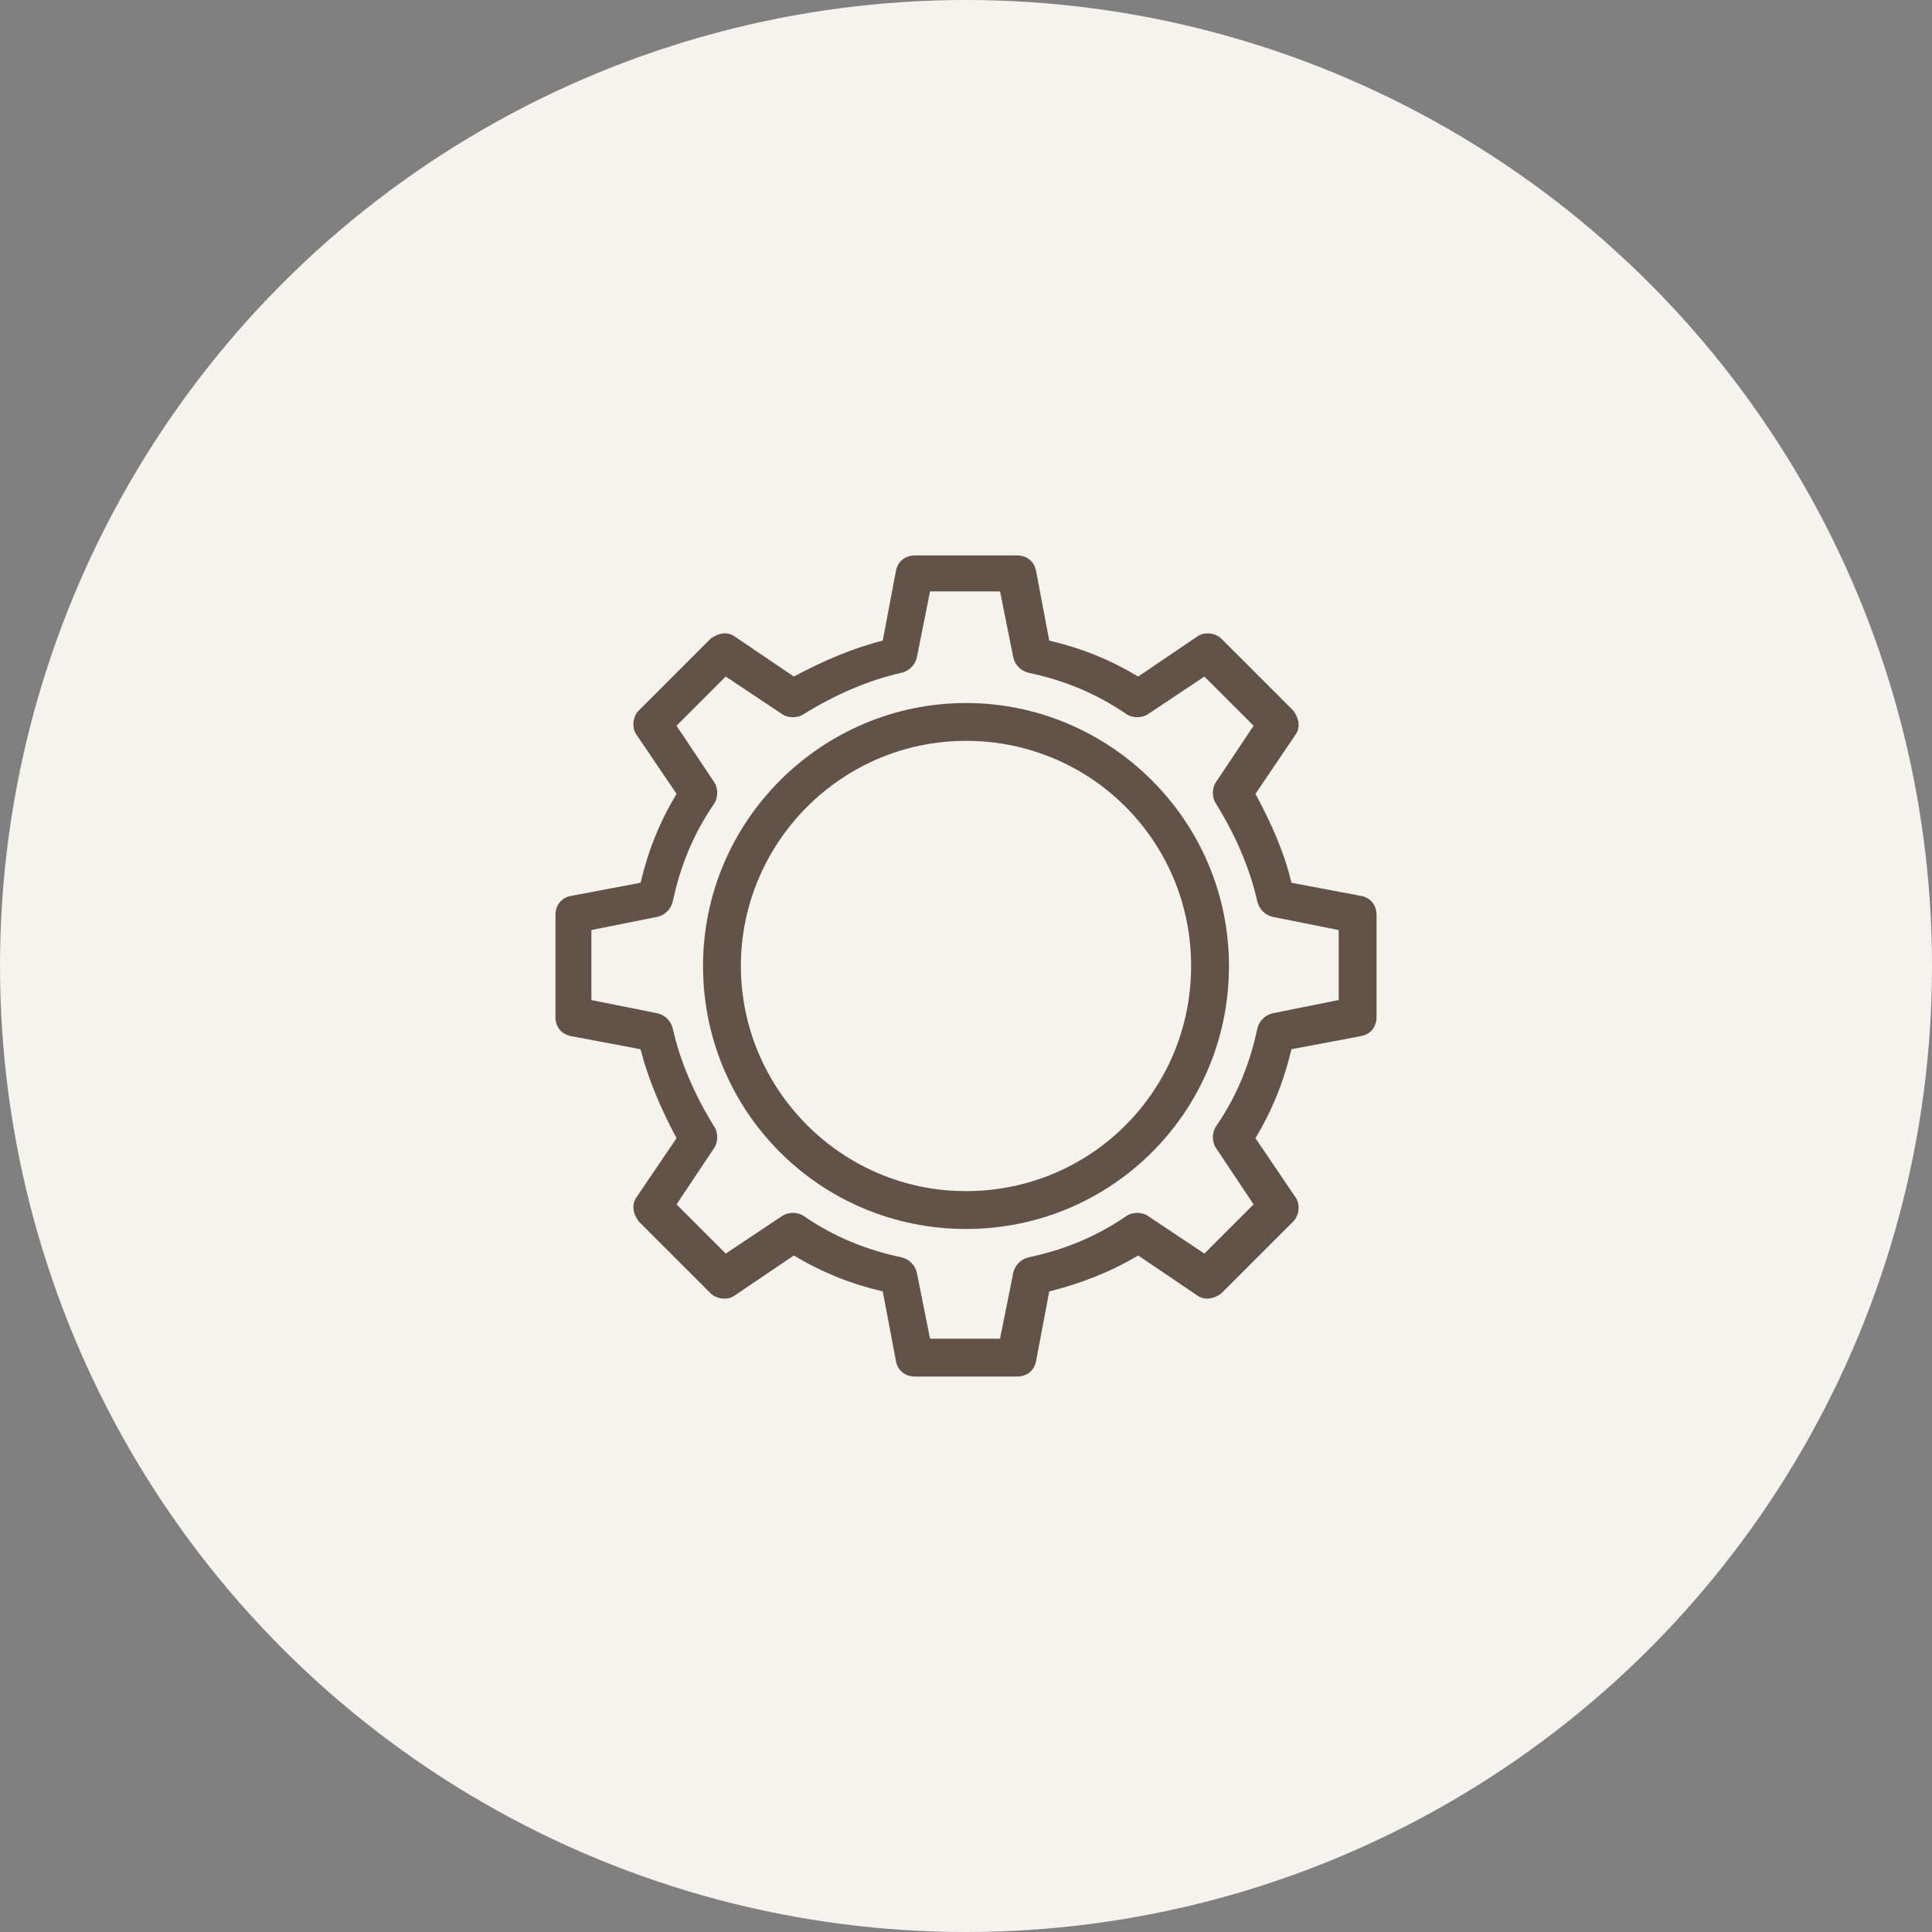
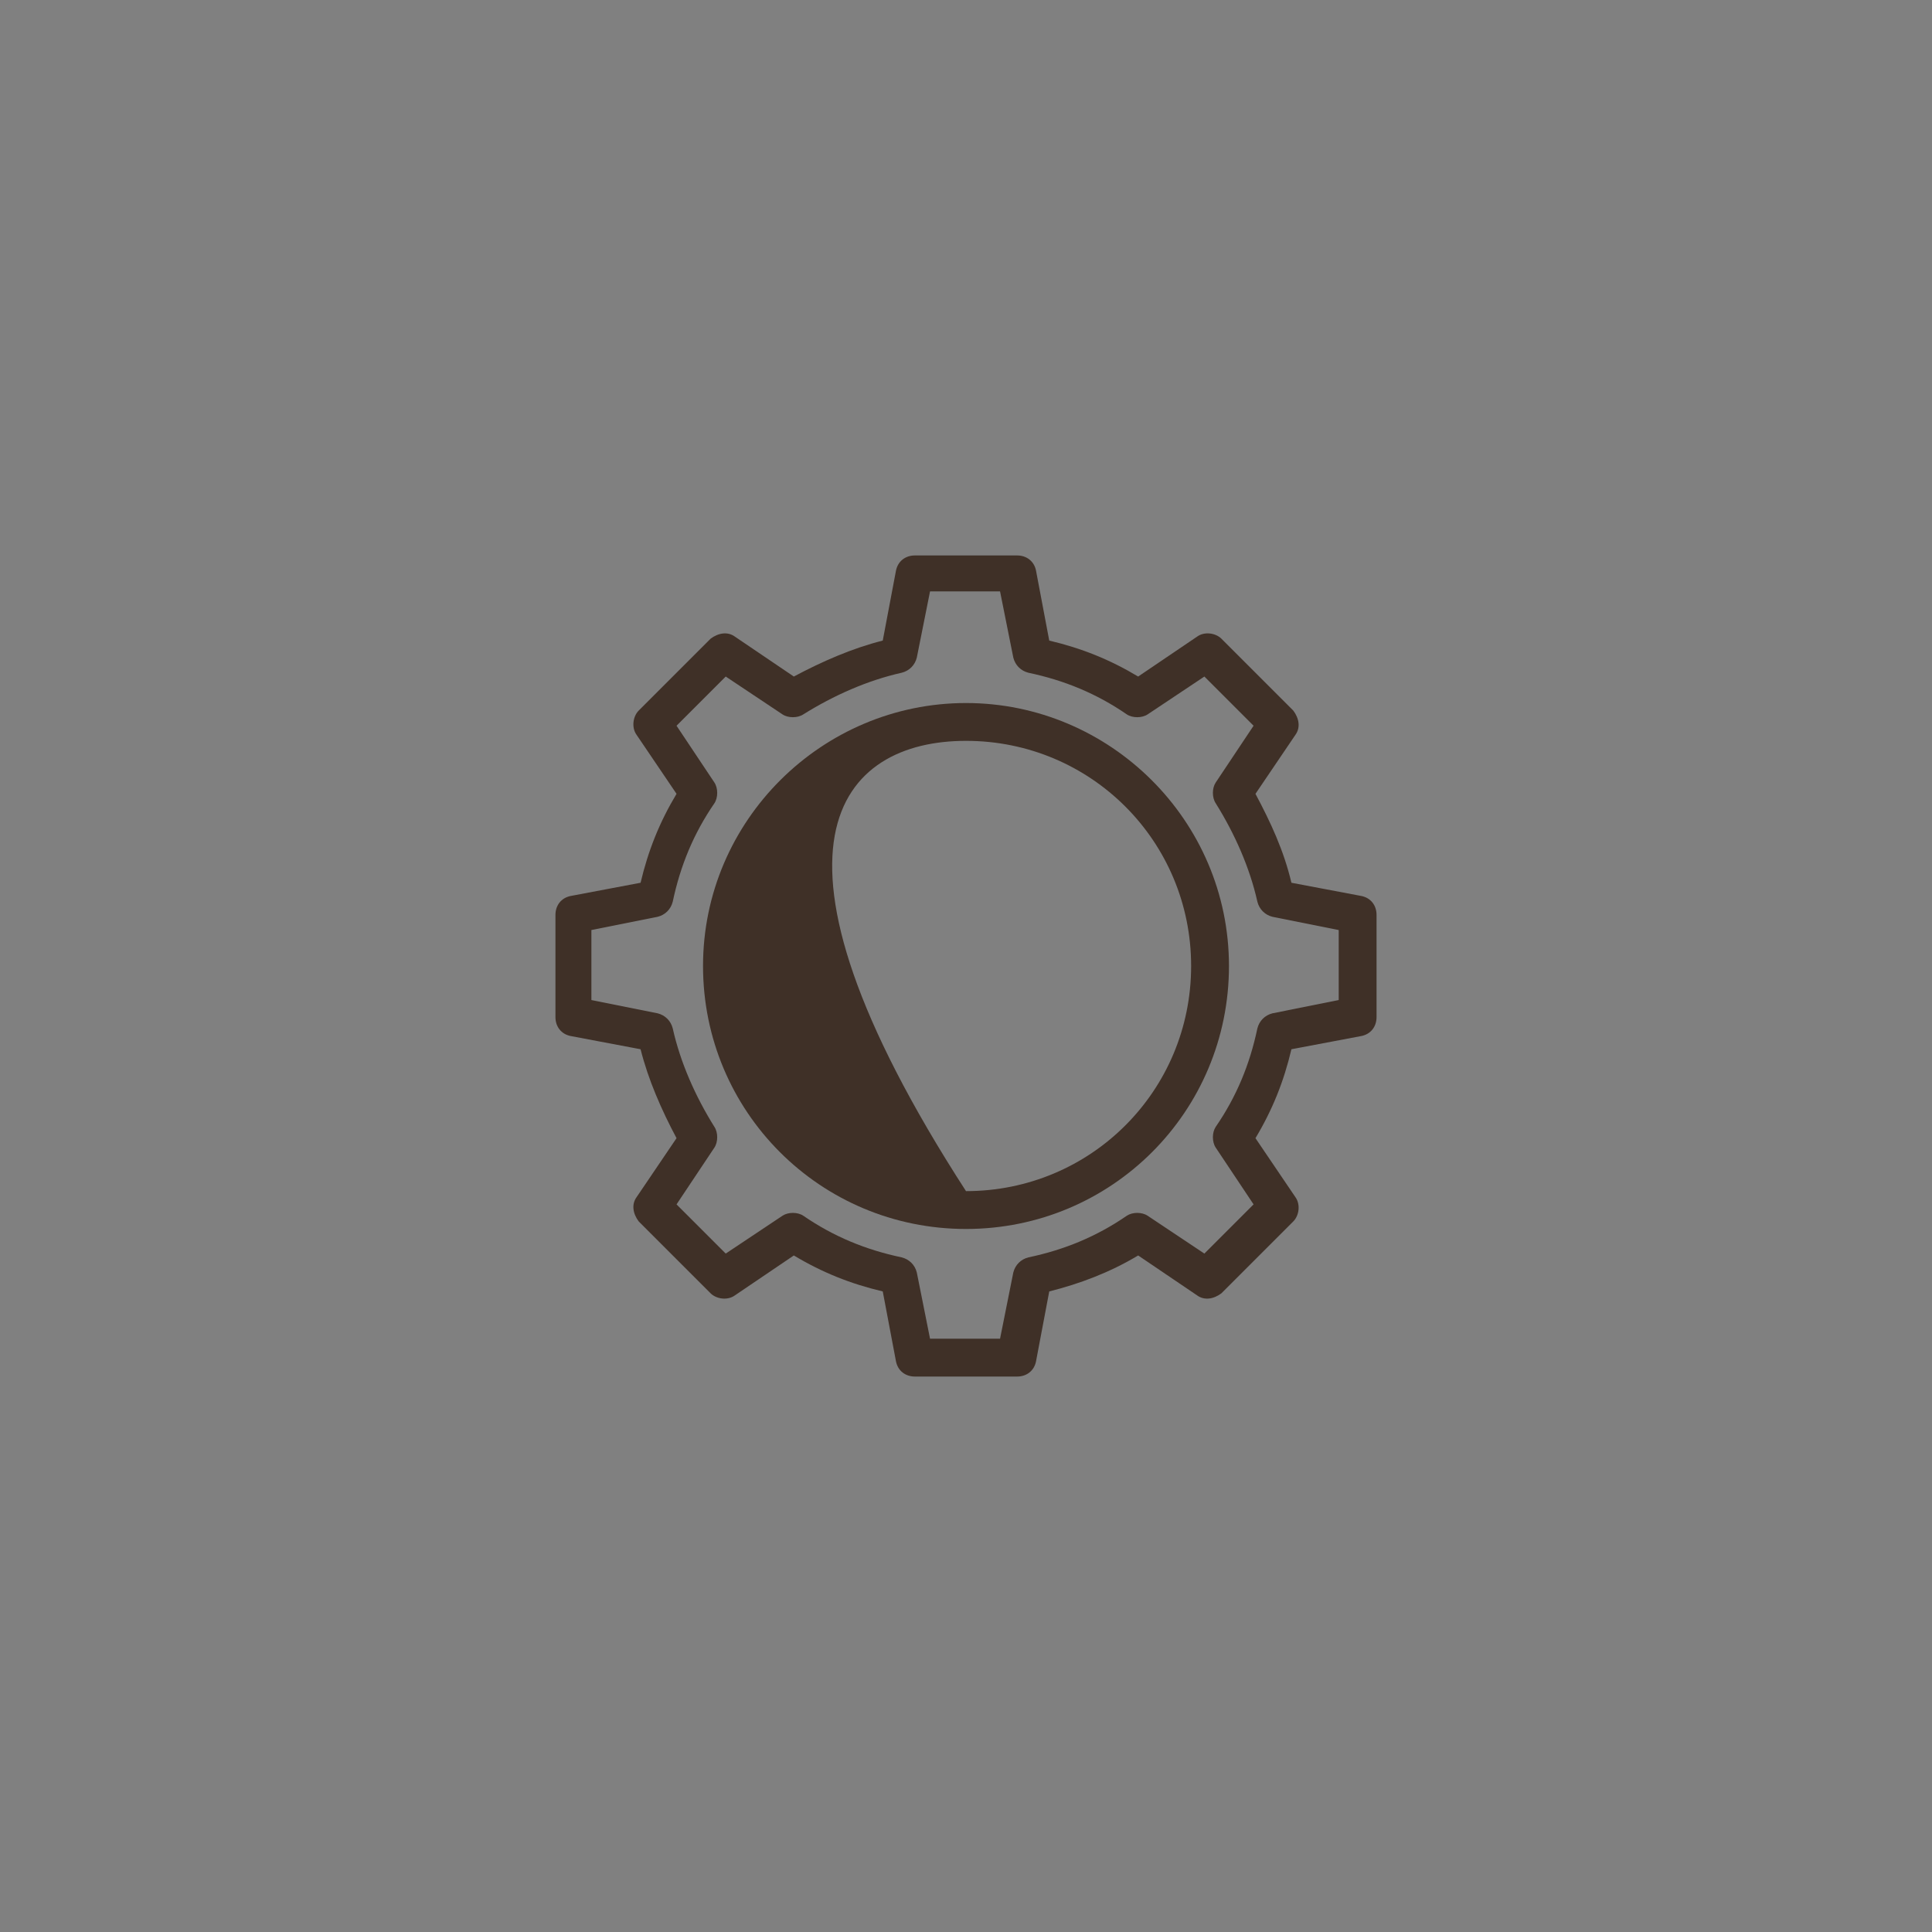
<svg xmlns="http://www.w3.org/2000/svg" width="80" height="80" viewBox="0 0 80 80" fill="none">
  <rect x="0" y="0" width="80" height="80" fill="#808080" stroke="none" />
-   <circle cx="40" cy="40" r="40" fill="#F5F3EE" />
  <g opacity="0.7">
    <path d="M47.129 51.986L49.558 53.631C49.871 53.866 50.263 53.788 50.576 53.553L53.553 50.576C53.788 50.341 53.866 49.871 53.631 49.558L51.986 47.129C52.691 45.954 53.161 44.779 53.475 43.447L56.373 42.899C56.765 42.82 57 42.507 57 42.115V37.885C57 37.493 56.765 37.18 56.373 37.101L53.475 36.553C53.161 35.221 52.613 34.046 51.986 32.871L53.631 30.442C53.866 30.129 53.788 29.737 53.553 29.424L50.576 26.447C50.341 26.212 49.871 26.134 49.558 26.369L47.129 28.014C45.954 27.309 44.779 26.839 43.447 26.525L42.899 23.627C42.82 23.235 42.507 23 42.115 23H37.885C37.493 23 37.18 23.235 37.101 23.627L36.553 26.525C35.3 26.839 34.046 27.387 32.871 28.014L30.442 26.369C30.129 26.134 29.737 26.212 29.424 26.447L26.447 29.424C26.212 29.659 26.134 30.129 26.369 30.442L28.014 32.871C27.309 34.046 26.839 35.221 26.525 36.553L23.627 37.101C23.235 37.18 23 37.493 23 37.885V42.115C23 42.507 23.235 42.82 23.627 42.899L26.525 43.447C26.839 44.7 27.387 45.954 28.014 47.129L26.369 49.558C26.134 49.871 26.212 50.263 26.447 50.576L29.424 53.553C29.659 53.788 30.129 53.866 30.442 53.631L32.871 51.986C34.046 52.691 35.221 53.161 36.553 53.475L37.101 56.373C37.18 56.765 37.493 57 37.885 57H42.115C42.507 57 42.82 56.765 42.899 56.373L43.447 53.475C44.7 53.161 45.954 52.691 47.129 51.986ZM42.585 52.065C42.272 52.143 42.037 52.378 41.959 52.691L41.41 55.433H38.511L37.963 52.691C37.885 52.378 37.65 52.143 37.336 52.065C35.848 51.751 34.516 51.203 33.263 50.341C33.028 50.184 32.636 50.184 32.401 50.341L30.051 51.908L28.014 49.871L29.581 47.521C29.737 47.286 29.737 46.894 29.581 46.659C28.797 45.406 28.171 43.995 27.857 42.585C27.779 42.272 27.544 42.037 27.23 41.959L24.488 41.41V38.511L27.23 37.963C27.544 37.885 27.779 37.65 27.857 37.336C28.171 35.848 28.719 34.516 29.581 33.263C29.737 33.028 29.737 32.636 29.581 32.401L28.014 30.051L30.051 28.014L32.401 29.581C32.636 29.737 33.028 29.737 33.263 29.581C34.516 28.797 35.926 28.171 37.336 27.857C37.65 27.779 37.885 27.544 37.963 27.23L38.511 24.488H41.41L41.959 27.23C42.037 27.544 42.272 27.779 42.585 27.857C44.074 28.171 45.406 28.719 46.659 29.581C46.894 29.737 47.286 29.737 47.521 29.581L49.871 28.014L51.908 30.051L50.341 32.401C50.184 32.636 50.184 33.028 50.341 33.263C51.124 34.516 51.751 35.926 52.065 37.336C52.143 37.65 52.378 37.885 52.691 37.963L55.433 38.511V41.41L52.691 41.959C52.378 42.037 52.143 42.272 52.065 42.585C51.751 44.074 51.203 45.406 50.341 46.659C50.184 46.894 50.184 47.286 50.341 47.521L51.908 49.871L49.871 51.908L47.521 50.341C47.286 50.184 46.894 50.184 46.659 50.341C45.406 51.203 44.074 51.751 42.585 52.065Z" fill="#230E02" />
-     <path d="M50.889 40C50.889 33.967 45.954 29.111 40 29.111C34.047 29.111 29.111 33.968 29.111 40C29.111 46.031 33.968 50.889 40 50.889C46.032 50.889 50.889 46.031 50.889 40ZM40 49.322C34.83 49.322 30.678 45.091 30.678 40C30.678 34.908 34.83 30.677 40 30.677C45.17 30.677 49.322 34.83 49.322 40C49.322 45.17 45.17 49.322 40 49.322Z" fill="#230E02" />
+     <path d="M50.889 40C50.889 33.967 45.954 29.111 40 29.111C34.047 29.111 29.111 33.968 29.111 40C29.111 46.031 33.968 50.889 40 50.889C46.032 50.889 50.889 46.031 50.889 40ZM40 49.322C30.678 34.908 34.83 30.677 40 30.677C45.17 30.677 49.322 34.83 49.322 40C49.322 45.17 45.17 49.322 40 49.322Z" fill="#230E02" />
  </g>
</svg>